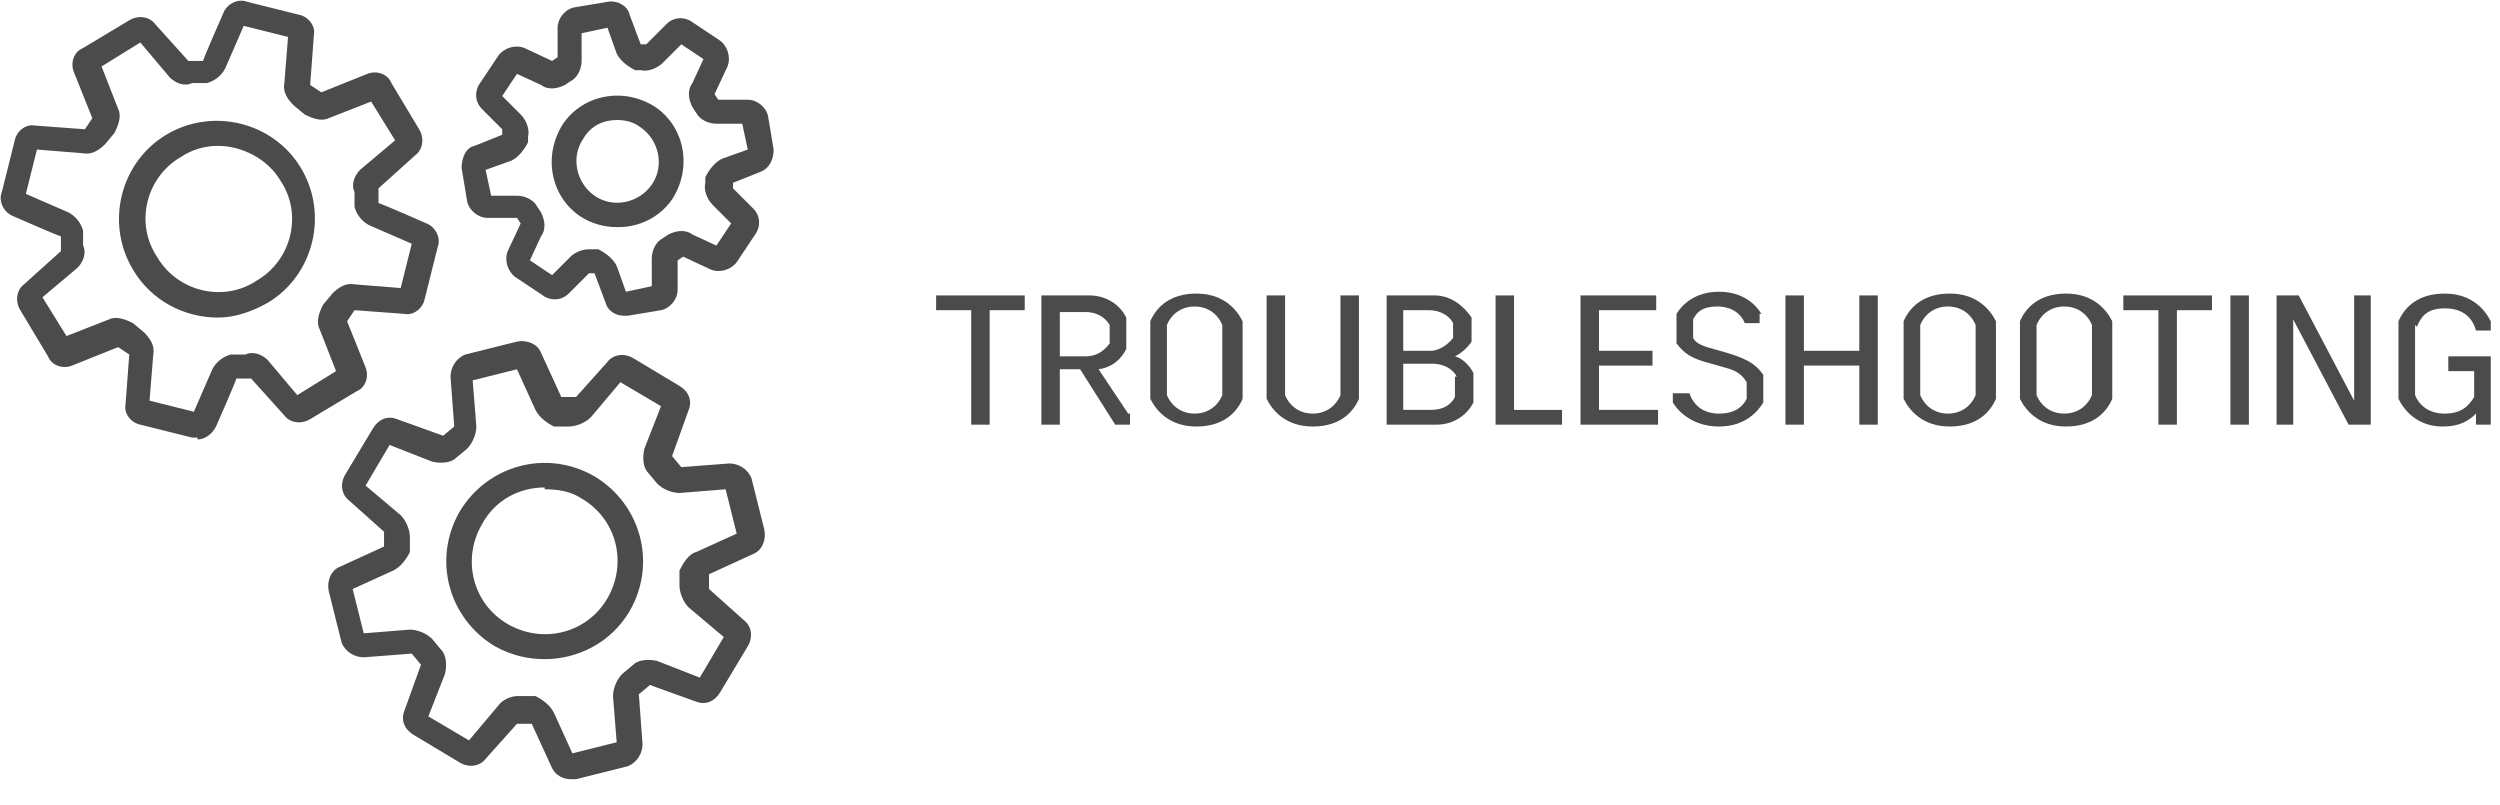
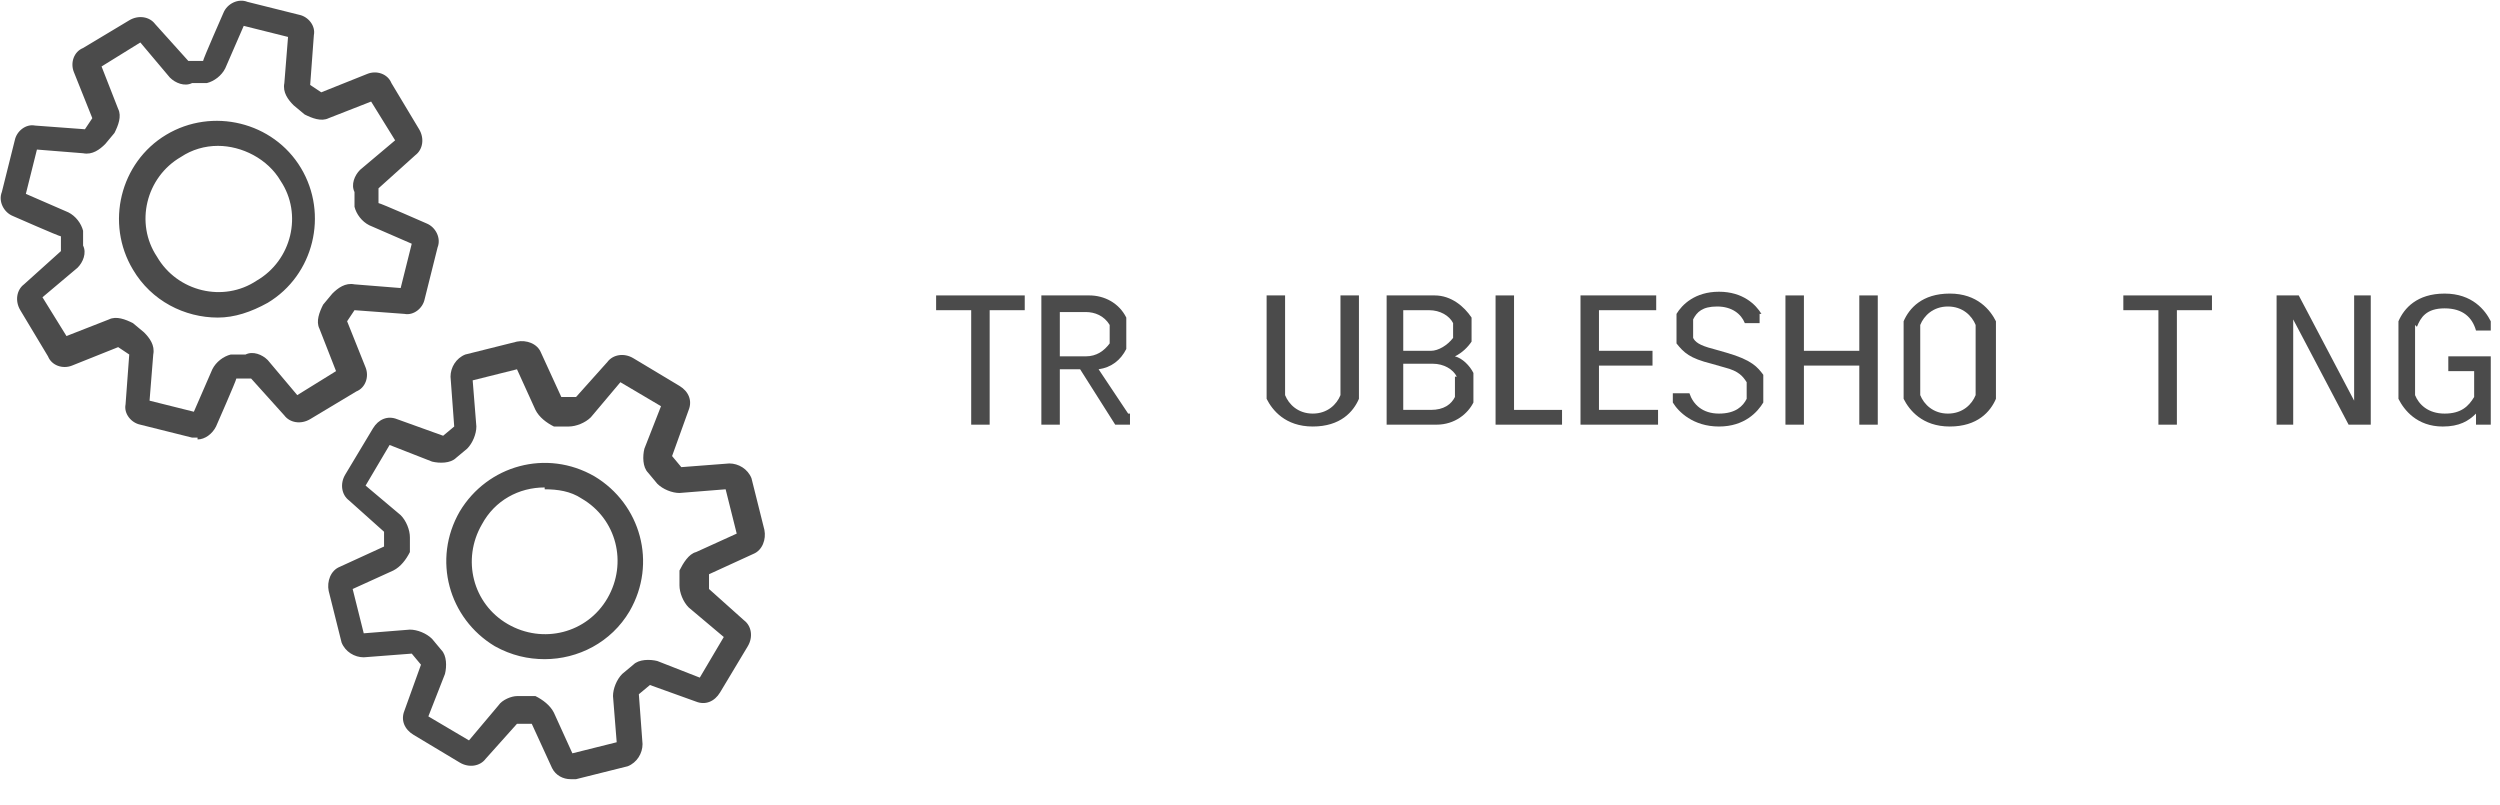
<svg xmlns="http://www.w3.org/2000/svg" version="1.1" viewBox="0 0 135.4 43.6">
  <defs>
    <style>
      .cls-1 {
        fill: #4b4b4b;
      }
    </style>
  </defs>
  <g>
    <g id="Layer_1">
      <g>
        <g>
          <path class="cls-1" d="M55.5,16.8h-1.9v6.2h-1v-6.2h-1.9v-.8h4.8v.8Z" />
          <path class="cls-1" d="M61.2,22.4v.6h-.8l-1.9-3h-1.1v3h-1v-7h2.6c.8,0,1.6.4,2,1.2v1.7c-.3.6-.8,1-1.5,1.1l1.6,2.4ZM57.4,19.3h1.4c.6,0,1-.3,1.3-.7v-1c-.3-.5-.8-.7-1.3-.7h-1.4v2.5Z" />
-           <path class="cls-1" d="M67.3,17.4v4.2c-.3.7-1,1.5-2.5,1.5s-2.2-.9-2.5-1.5v-4.2c.3-.7,1-1.5,2.5-1.5s2.2.9,2.5,1.5ZM63.2,17.6v3.8c.2.5.7,1,1.5,1s1.3-.5,1.5-1v-3.8c-.2-.5-.7-1-1.5-1s-1.3.5-1.5,1Z" />
          <path class="cls-1" d="M73.6,21.6c-.3.7-1,1.5-2.5,1.5s-2.2-.9-2.5-1.5v-5.6h1v5.4c.2.5.7,1,1.5,1s1.3-.5,1.5-1v-5.4h1v5.6Z" />
          <path class="cls-1" d="M79.8,20.2v1.6c-.3.6-1,1.2-2,1.2h-2.7v-7h2.6c.9,0,1.6.6,2,1.2v1.3c-.2.3-.5.6-.9.8.4.1.8.5,1,.9ZM76,19h1.5c.4,0,.9-.3,1.2-.7v-.8c-.2-.4-.7-.7-1.3-.7h-1.4v2.2ZM78.9,20.4c-.2-.4-.7-.7-1.3-.7h-1.6v2.5h1.5c.7,0,1.1-.3,1.3-.7v-1.1Z" />
          <path class="cls-1" d="M82,22.2h2.6v.8h-3.6v-7h1v6.2Z" />
          <path class="cls-1" d="M89.7,16.8h-3.1v2.2h2.9v.8h-2.9v2.4h3.2v.8h-4.2v-7h4.1v.8Z" />
          <path class="cls-1" d="M95.3,17v.5h-.8c-.2-.5-.7-.9-1.5-.9s-1.1.3-1.3.7v1c.1.2.3.4,1.1.6l.7.2c1.4.4,1.7.8,2,1.2v1.5c-.3.5-1,1.3-2.4,1.3s-2.2-.8-2.5-1.3v-.5h.9c.2.6.7,1.1,1.6,1.1s1.3-.4,1.5-.8v-.9c-.2-.3-.4-.6-1.2-.8l-.7-.2c-1.2-.3-1.5-.6-1.9-1.1v-1.6c.3-.5,1-1.2,2.3-1.2s2,.7,2.3,1.2Z" />
          <path class="cls-1" d="M101.7,23h-1v-3.2h-3v3.2h-1v-7h1v3h3v-3h1v7Z" />
          <path class="cls-1" d="M108.1,17.4v4.2c-.3.7-1,1.5-2.5,1.5s-2.2-.9-2.5-1.5v-4.2c.3-.7,1-1.5,2.5-1.5s2.2.9,2.5,1.5ZM104,17.6v3.8c.2.5.7,1,1.5,1s1.3-.5,1.5-1v-3.8c-.2-.5-.7-1-1.5-1s-1.3.5-1.5,1Z" />
-           <path class="cls-1" d="M114.4,17.4v4.2c-.3.7-1,1.5-2.5,1.5s-2.2-.9-2.5-1.5v-4.2c.3-.7,1-1.5,2.5-1.5s2.2.9,2.5,1.5ZM110.3,17.6v3.8c.2.5.7,1,1.5,1s1.3-.5,1.5-1v-3.8c-.2-.5-.7-1-1.5-1s-1.3.5-1.5,1Z" />
          <path class="cls-1" d="M119.8,16.8h-1.9v6.2h-1v-6.2h-1.9v-.8h4.8v.8Z" />
-           <path class="cls-1" d="M121.8,23h-1v-7h1v7Z" />
          <path class="cls-1" d="M128.4,23h-1.2l-3-5.7h0v5.7h-.9v-7h1.2l3,5.7h0v-5.7h.9v7Z" />
          <path class="cls-1" d="M130.8,17.6v3.8c.2.5.7,1,1.6,1s1.3-.4,1.6-.9v-1.4h-1.4v-.8h2.3v3.7h-.8v-.6c-.4.4-.9.7-1.8.7-1.4,0-2.1-.9-2.4-1.5v-4.2c.3-.7,1-1.5,2.5-1.5s2.2.9,2.5,1.5v.5h-.8c-.2-.7-.7-1.2-1.7-1.2s-1.3.5-1.5,1Z" />
        </g>
        <path class="cls-1" d="M10.7,23.7c0,0-.2,0-.3,0l-2.8-.7c-.5-.1-.9-.6-.8-1.1l.2-2.7-.6-.4-2.5,1c-.5.2-1.1,0-1.3-.5l-1.5-2.5c-.3-.5-.2-1.1.2-1.4l2-1.8v-.8c-.1,0-2.6-1.1-2.6-1.1-.5-.2-.8-.8-.6-1.3l.7-2.8c.1-.5.6-.9,1.1-.8l2.7.2.4-.6-1-2.5c-.2-.5,0-1.1.5-1.3l2.5-1.5c.5-.3,1.1-.2,1.4.2l1.8,2h.8c0-.1,1.1-2.6,1.1-2.6.2-.5.8-.8,1.3-.6l2.8.7c.5.1.9.6.8,1.1l-.2,2.7.6.4,2.5-1c.5-.2,1.1,0,1.3.5l1.5,2.5c.3.5.2,1.1-.2,1.4l-2,1.8v.8c.1,0,2.6,1.1,2.6,1.1.5.2.8.8.6,1.3l-.7,2.8c-.1.5-.6.9-1.1.8l-2.7-.2-.4.6,1,2.5c.2.5,0,1.1-.5,1.3l-2.5,1.5c-.5.3-1.1.2-1.4-.2l-1.8-2h-.8c0,.1-1.1,2.6-1.1,2.6-.2.4-.6.7-1,.7ZM8.1,21.7l2.4.6,1-2.3c.2-.4.6-.7,1-.8h.8c.4-.2.9,0,1.2.3l1.6,1.9,2.1-1.3-.9-2.3c-.2-.4,0-.9.2-1.3l.5-.6c.3-.3.7-.6,1.2-.5l2.5.2.6-2.4-2.3-1c-.4-.2-.7-.6-.8-1v-.8c-.2-.4,0-.9.3-1.2l1.9-1.6-1.3-2.1-2.3.9c-.4.2-.9,0-1.3-.2l-.6-.5c-.3-.3-.6-.7-.5-1.2l.2-2.5-2.4-.6-1,2.3c-.2.4-.6.7-1,.8h-.8c-.4.2-.9,0-1.2-.3l-1.6-1.9-2.1,1.3.9,2.3c.2.4,0,.9-.2,1.3l-.5.6c-.3.3-.7.6-1.2.5l-2.5-.2-.6,2.4,2.3,1c.4.2.7.6.8,1v.8c.2.4,0,.9-.3,1.2l-1.9,1.6,1.3,2.1,2.3-.9c.4-.2.9,0,1.3.2l.6.5c.3.3.6.7.5,1.2l-.2,2.5ZM16.3,21.6h0s0,0,0,0ZM21.6,15.8h0s0,0,0,0ZM2,8h0s0,0,0,0ZM7.4,2.2h0s0,0,0,0ZM11.8,17.2c-1.8,0-3.6-.9-4.6-2.6-1.5-2.5-.7-5.8,1.8-7.3,2.5-1.5,5.8-.7,7.3,1.8,1.5,2.5.7,5.8-1.8,7.3h0c-.9.5-1.8.8-2.7.8ZM11.8,7.9c-.7,0-1.4.2-2,.6-1.9,1.1-2.5,3.6-1.3,5.4,1.1,1.9,3.6,2.5,5.4,1.3h0c1.9-1.1,2.5-3.6,1.3-5.4-.7-1.2-2.1-1.9-3.4-1.9Z" />
-         <path class="cls-1" d="M33.8,17.1c-.5,0-.9-.3-1-.7l-.6-1.6h-.3c0,0-1.1,1.1-1.1,1.1-.4.4-1,.4-1.4.1l-1.5-1c-.4-.3-.6-.9-.4-1.4l.7-1.5-.2-.3h-1.6c-.5,0-1-.4-1.1-.9l-.3-1.8c0-.5.2-1.1.7-1.2l1.5-.6v-.3c0,0-1.1-1.1-1.1-1.1-.4-.4-.4-1-.1-1.4l1-1.5c.3-.4.9-.6,1.4-.4l1.5.7.3-.2v-1.6c0-.5.4-1,.9-1.1l1.8-.3c.5-.1,1.1.2,1.2.7l.6,1.6h.3c0,0,1.1-1.1,1.1-1.1.4-.4,1-.4,1.4-.1l1.5,1c.4.3.6.9.4,1.4l-.7,1.5.2.3h1.6s0,0,0,0c.5,0,1,.4,1.1.9l.3,1.8c0,.5-.2,1-.7,1.2l-1.5.6v.3c0,0,1.1,1.1,1.1,1.1.4.4.4,1,.1,1.4l-1,1.5c-.3.4-.9.6-1.4.4l-1.5-.7-.3.2v1.6c0,.5-.4,1-.9,1.1l-1.8.3c0,0-.1,0-.2,0ZM31.9,13.5c0,0,.2,0,.2,0h.3c.4.2.8.5,1,.9l.5,1.4,1.4-.3v-1.5c0-.4.2-.9.6-1.1l.3-.2c.4-.2.9-.3,1.3,0l1.3.6.8-1.2-1-1c-.3-.3-.5-.8-.4-1.2v-.3c.2-.4.5-.8.9-1l1.4-.5-.3-1.4h-1.4s0,0,0,0c-.4,0-.9-.2-1.1-.6l-.2-.3c-.2-.4-.3-.9,0-1.3l.6-1.3-1.2-.8-1,1c-.3.3-.8.5-1.2.4h-.3c-.4-.2-.8-.5-1-.9l-.5-1.4-1.4.3v1.5c0,.4-.2.9-.6,1.1l-.3.2c-.4.2-.9.3-1.3,0l-1.3-.6-.8,1.2,1,1c.3.3.5.8.4,1.2v.3c-.2.4-.5.8-.9,1l-1.4.5.3,1.4h1.4c.4,0,.9.2,1.1.6l.2.3c.2.4.3.9,0,1.3l-.6,1.3,1.2.8,1-1c.2-.2.6-.4,1-.4ZM33.4,12.3c-.7,0-1.4-.2-2-.6-1.6-1.1-2-3.3-.9-5,1.1-1.6,3.3-2,5-.9,1.6,1.1,2,3.3.9,5h0c-.7,1-1.8,1.5-2.9,1.5ZM33.4,6.5c-.7,0-1.4.3-1.8,1-.7,1-.4,2.4.6,3.1,1,.7,2.4.4,3.1-.6.7-1,.4-2.4-.6-3.1-.4-.3-.8-.4-1.3-.4Z" />
        <path class="cls-1" d="M30.9,42.2c-.4,0-.8-.2-1-.6l-1.1-2.4h-.8c0,0-1.7,1.9-1.7,1.9-.3.4-.9.5-1.4.2l-2.5-1.5c-.5-.3-.7-.8-.5-1.3l.9-2.5-.5-.6-2.6.2c-.5,0-1-.3-1.2-.8l-.7-2.8c-.1-.5.1-1.1.6-1.3l2.4-1.1v-.8c0,0-1.9-1.7-1.9-1.7-.4-.3-.5-.9-.2-1.4l1.5-2.5c.3-.5.8-.7,1.3-.5l2.5.9.6-.5-.2-2.7c0-.5.3-1,.8-1.2l2.8-.7c.5-.1,1.1.1,1.3.6l1.1,2.4h.8c0,0,1.7-1.9,1.7-1.9.3-.4.9-.5,1.4-.2l2.5,1.5c.5.3.7.8.5,1.3l-.9,2.5.5.6,2.6-.2c.5,0,1,.3,1.2.8l.7,2.8c.1.5-.1,1.1-.6,1.3l-2.4,1.1v.8c0,0,1.9,1.7,1.9,1.7.4.3.5.9.2,1.4l-1.5,2.5c-.3.5-.8.7-1.3.5l-2.5-.9-.6.5.2,2.7c0,.5-.3,1-.8,1.2l-2.8.7c0,0-.2,0-.3,0ZM30.8,40.8h0,0ZM28,37.7c0,0,.1,0,.2,0h.8c.4.2.8.5,1,.9l1,2.2,2.4-.6-.2-2.5c0-.4.2-.9.5-1.2l.6-.5c.3-.3.9-.3,1.3-.2l2.3.9,1.3-2.2-1.9-1.6c-.3-.3-.5-.8-.5-1.2v-.8c.2-.4.5-.9.9-1l2.2-1-.6-2.4-2.5.2c-.4,0-.9-.2-1.2-.5l-.5-.6c-.3-.3-.3-.9-.2-1.3l.9-2.3-2.2-1.3-1.6,1.9c-.3.3-.8.5-1.2.5h-.8c-.4-.2-.8-.5-1-.9l-1-2.2-2.4.6.2,2.5c0,.4-.2.9-.5,1.2l-.6.5c-.3.3-.9.3-1.3.2l-2.3-.9-1.3,2.2,1.9,1.6c.3.3.5.8.5,1.2v.8c-.2.4-.5.8-.9,1l-2.2,1,.6,2.4,2.5-.2c.4,0,.9.2,1.2.5l.5.6c.3.3.3.9.2,1.3l-.9,2.3,2.2,1.3,1.6-1.9c.2-.3.7-.5,1-.5ZM23,38.6h0s0,0,0,0ZM19.8,34.4h0s0,0,0,0ZM28.3,19.9h0s0,0,0,0ZM29.5,35.7c-.9,0-1.8-.2-2.7-.7-2.5-1.5-3.4-4.7-1.9-7.3,1.5-2.5,4.7-3.4,7.3-1.9,2.5,1.5,3.4,4.7,1.9,7.3h0c-1,1.7-2.8,2.6-4.6,2.6ZM29.5,26.4c-1.4,0-2.7.7-3.4,2-1.1,1.9-.5,4.3,1.4,5.4,1.9,1.1,4.3.5,5.4-1.4,1.1-1.9.5-4.3-1.4-5.4-.6-.4-1.3-.5-2-.5Z" />
      </g>
    </g>
  </g>
</svg>